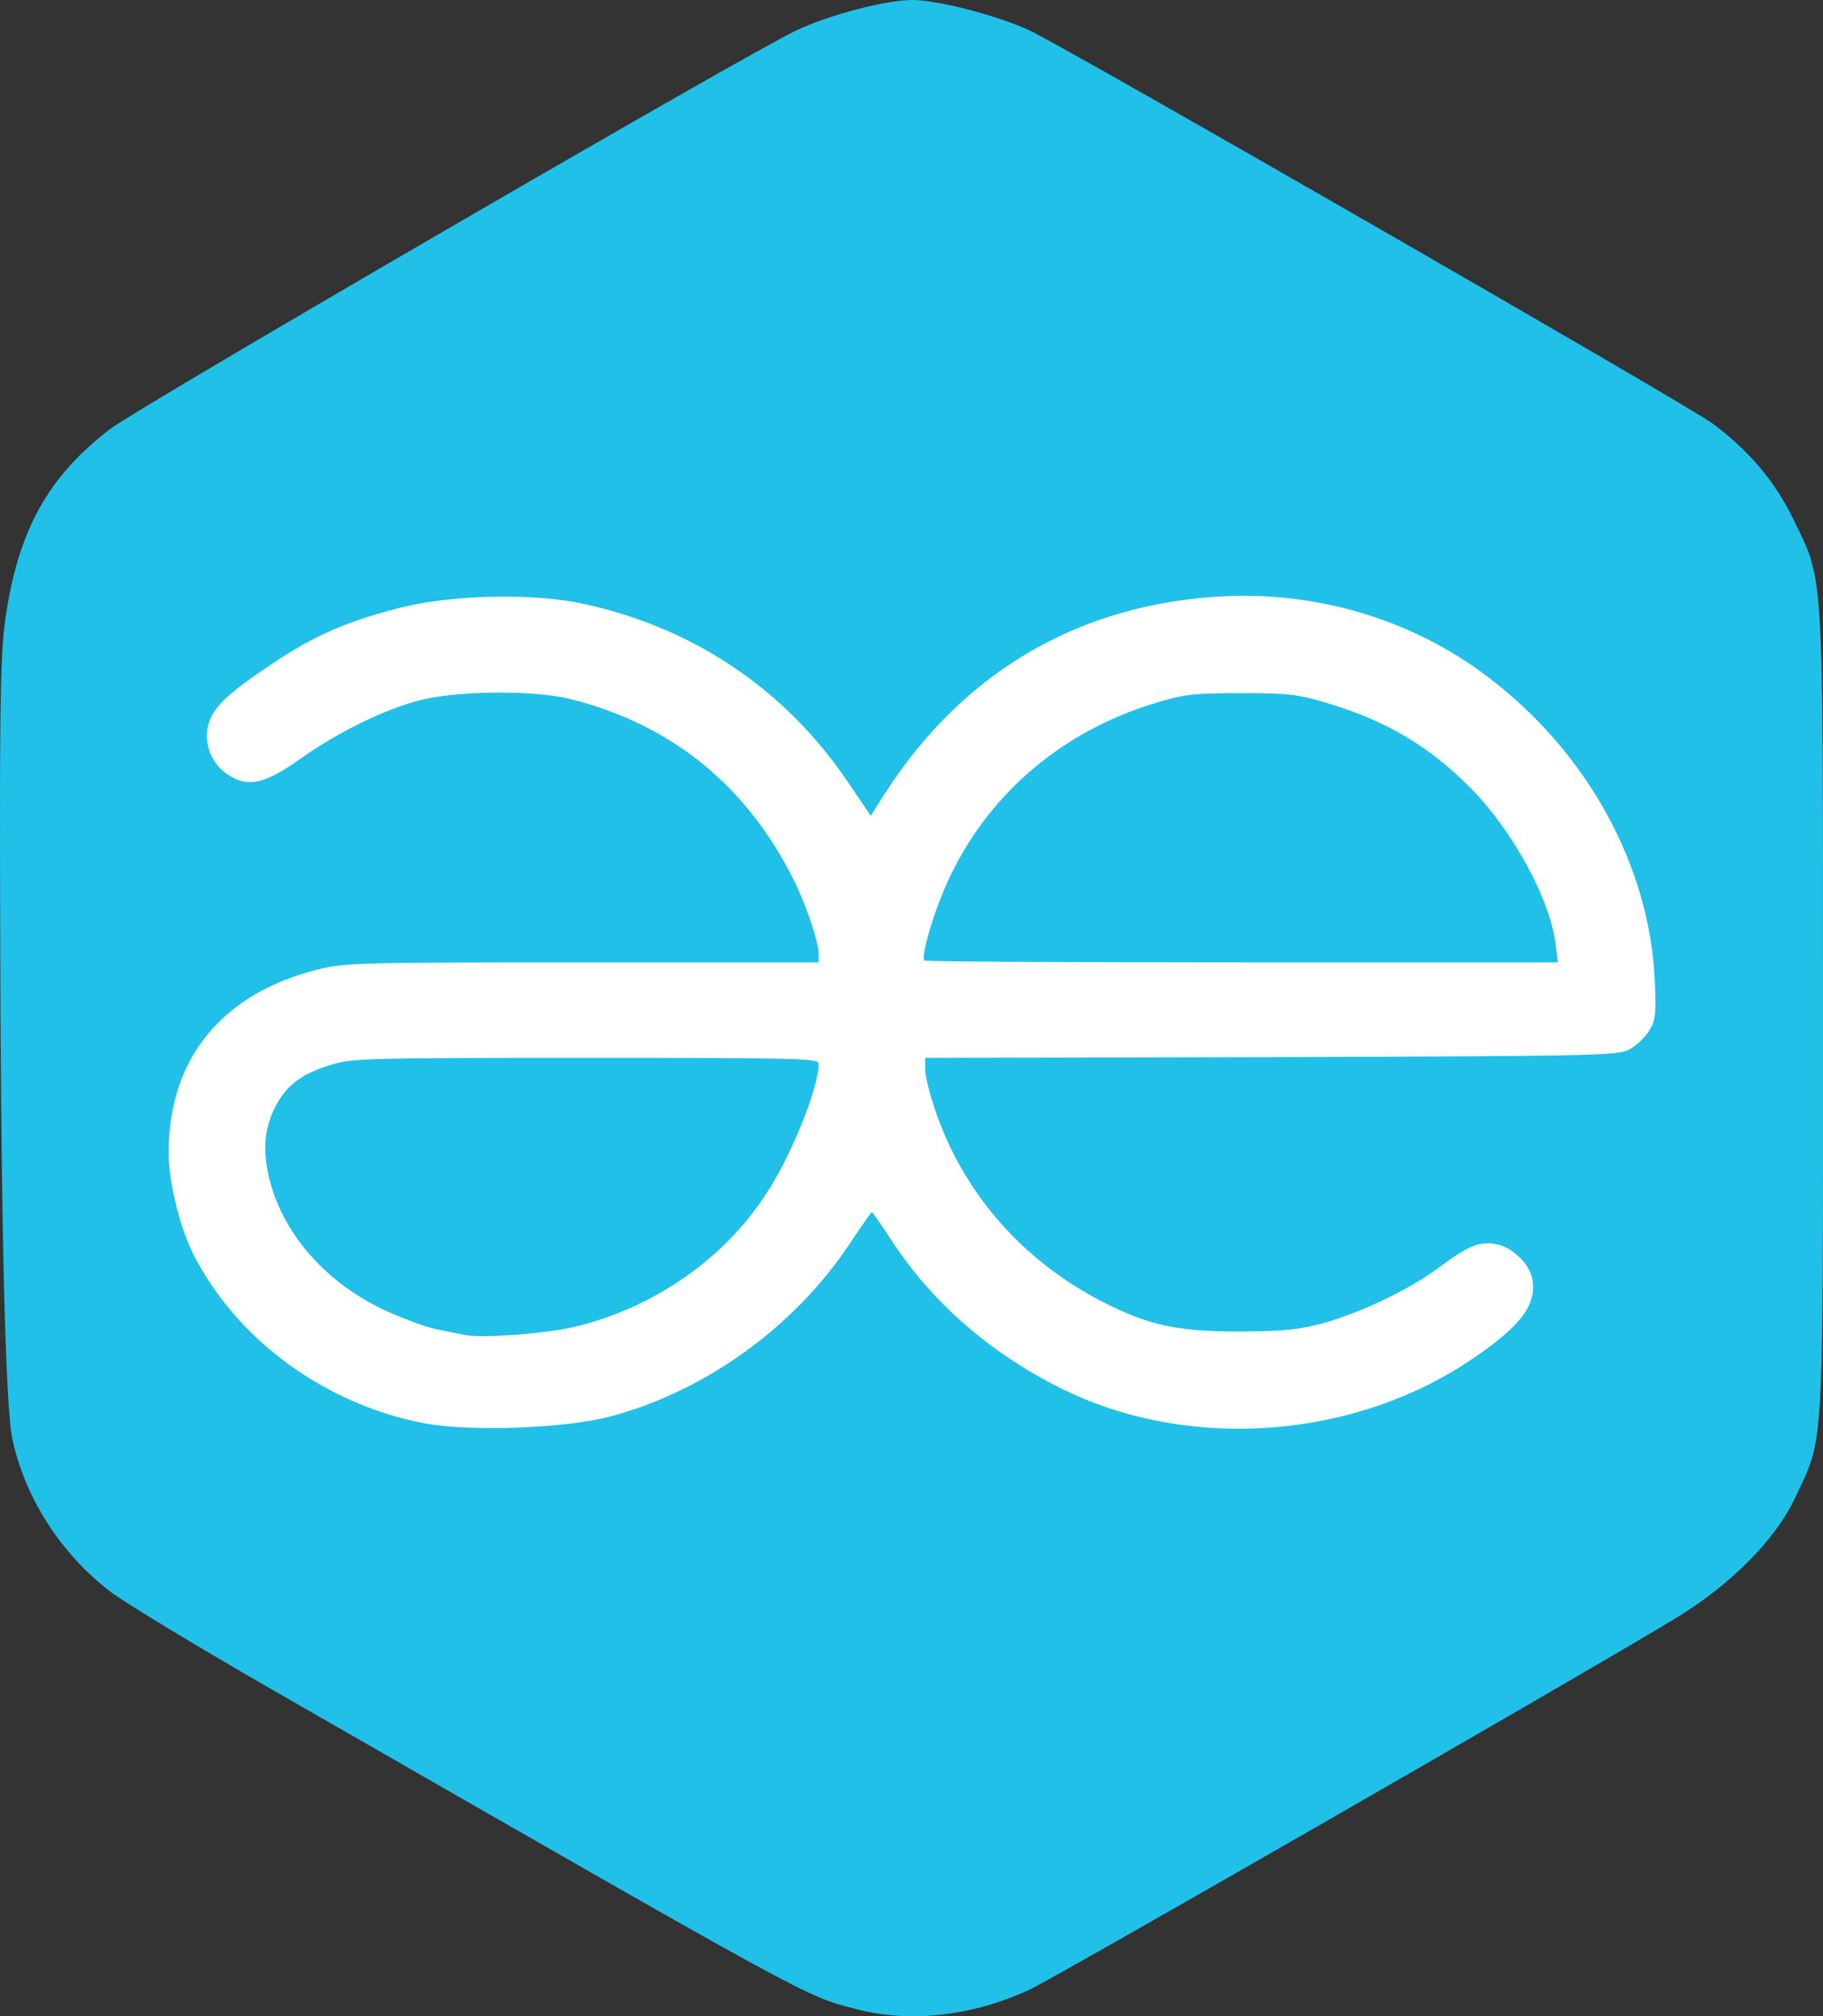
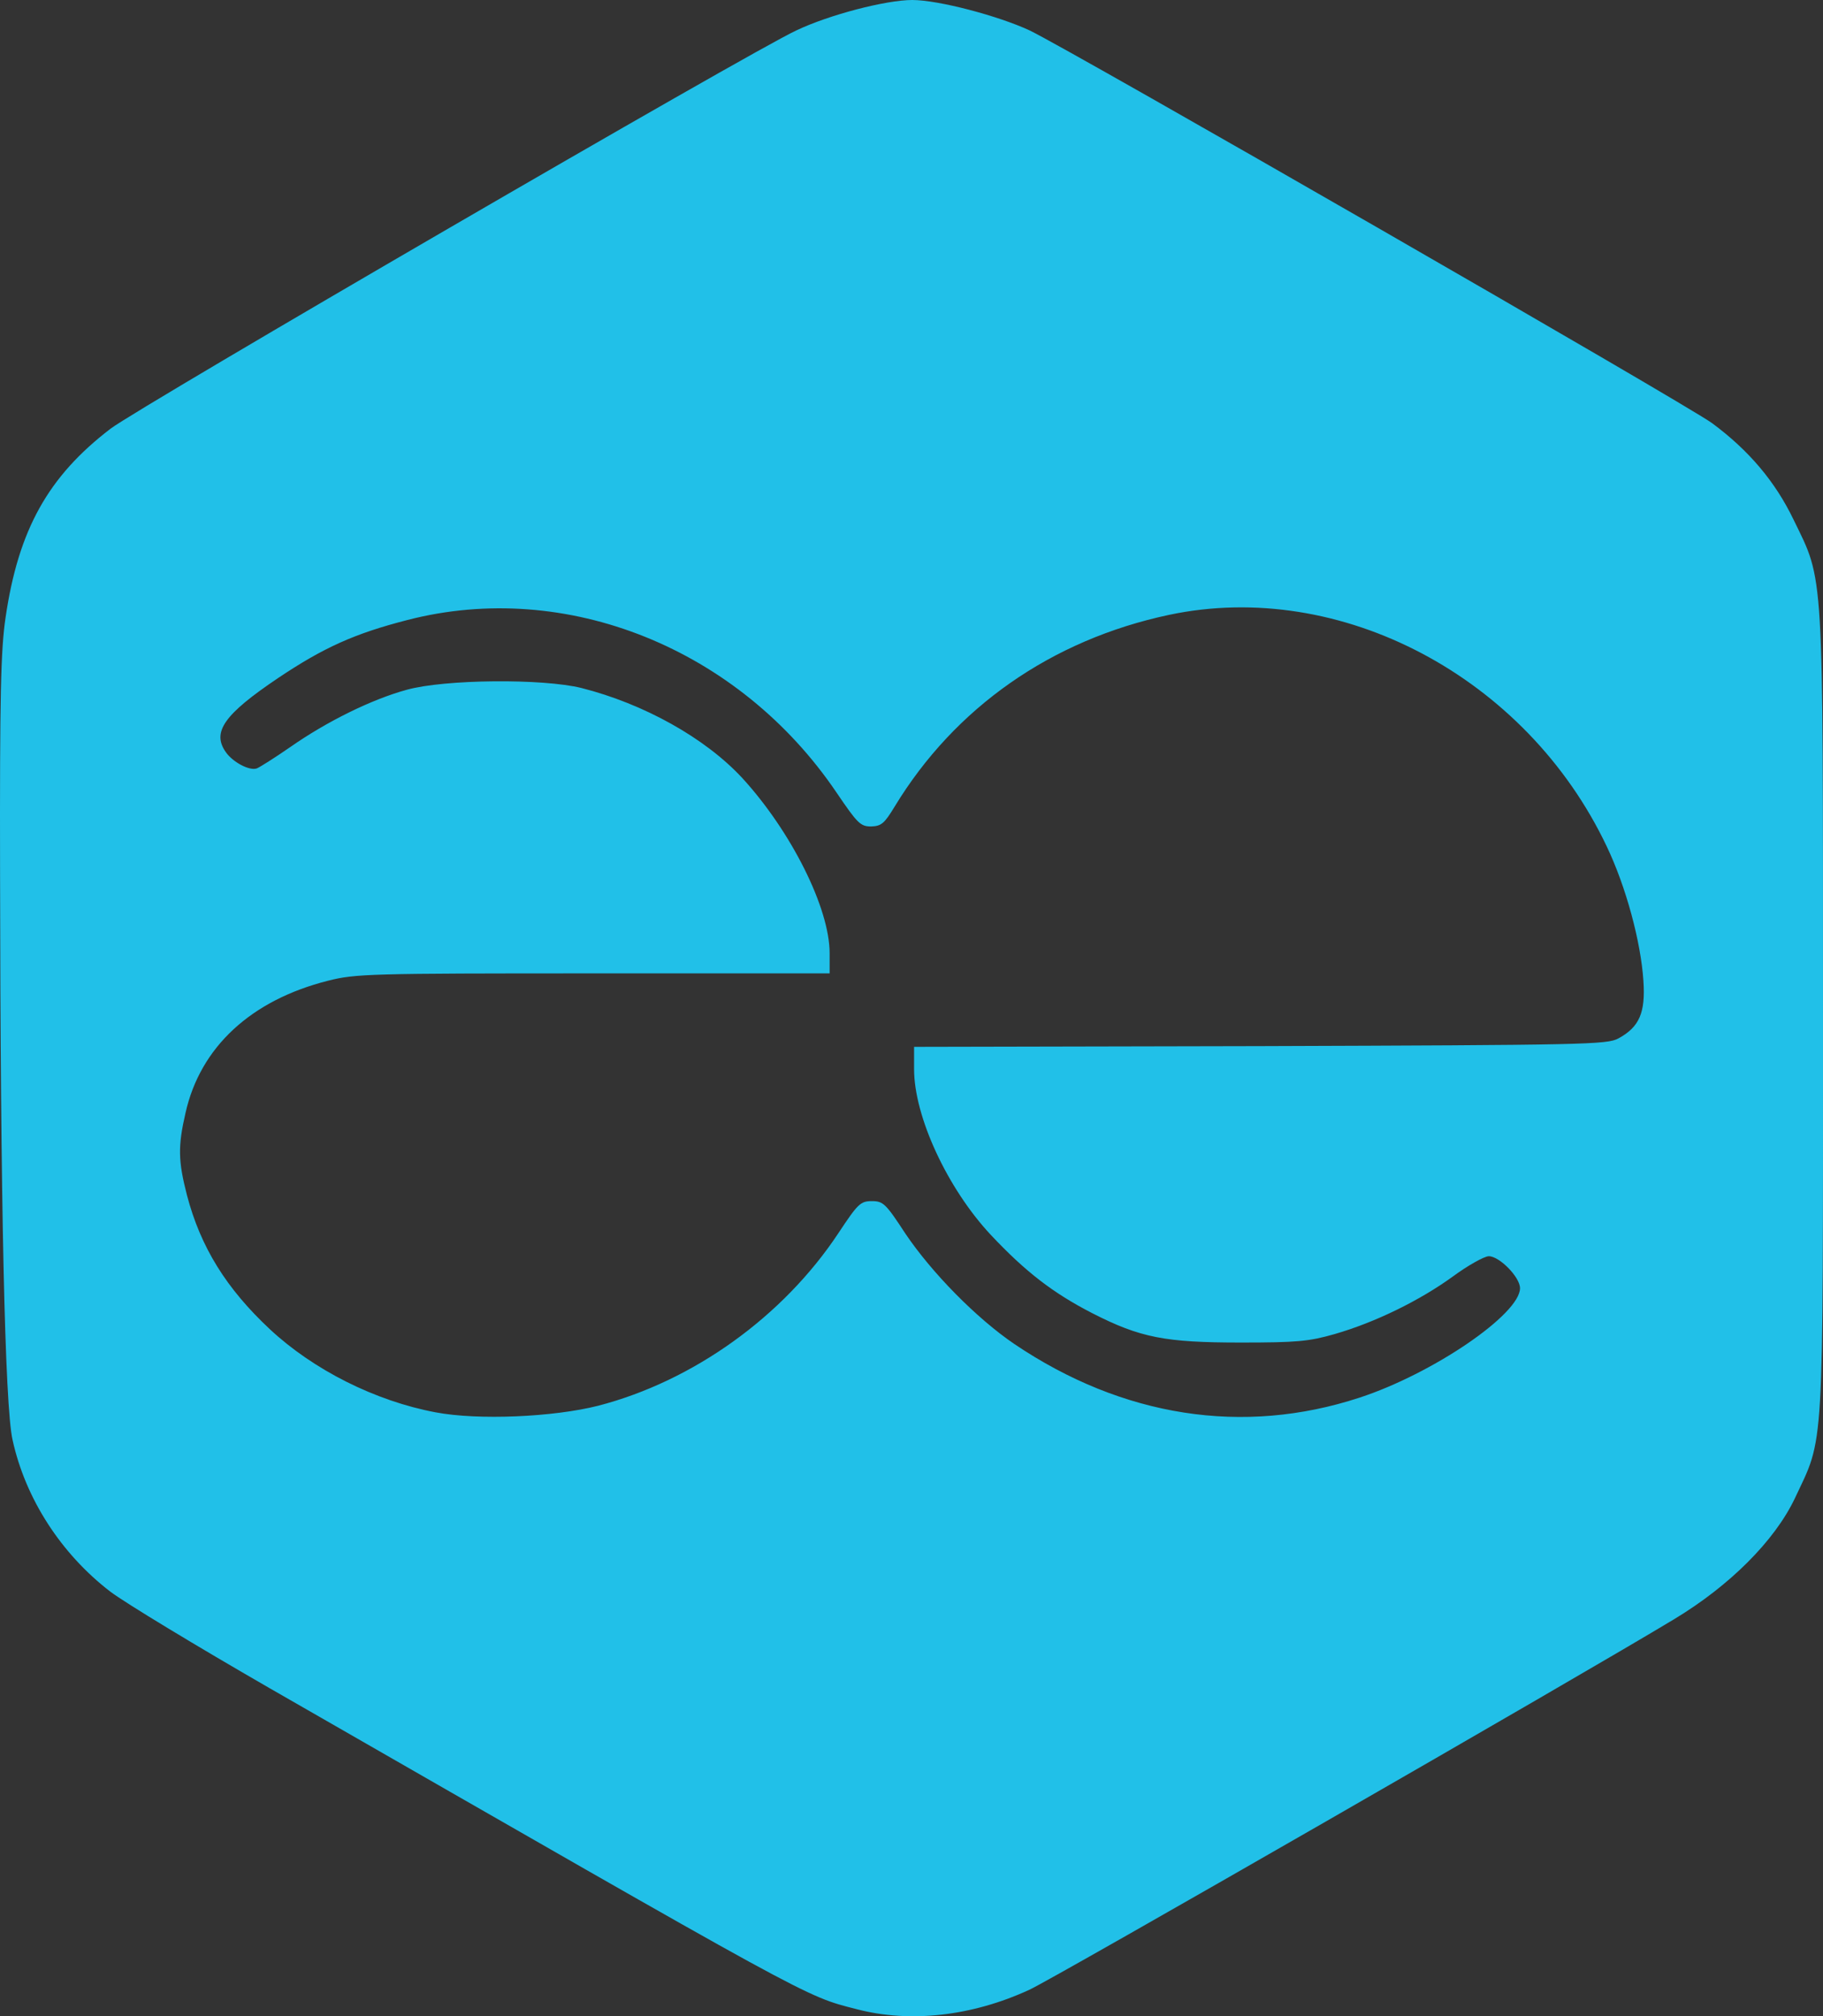
<svg xmlns="http://www.w3.org/2000/svg" width="496.424" height="548.915" version="1.1" id="svg4">
  <rect width="100%" height="100%" fill="#333333" stroke="none" />
  <defs id="defs4" />
  <g fill-rule="nonzero" fill="none" id="g4" transform="translate(-0.082)">
    <g fill="#21c0e8" id="g2">
      <path d="M 233.4,547 C 219,543.3 222.8,545.3 73.5,459.6 53.7,448.2 34.2,436.4 30.1,433.3 16.7,423 7,408 3.5,392 1.4,382.8 0.2,327 0.1,238.1 0,189.1 0.3,176.9 1.6,168.1 5.1,144.2 13.2,129.7 30.2,116.7 38.1,110.7 204.7,13.9 216.9,8.3 225.9,4 241.4,0 248.5,0 c 7.1,0 23.4,4.3 32,8.3 11.6,5.6 178.5,101.6 185.8,106.9 10,7.4 17.2,15.9 22.2,26.3 8.3,17.1 8.003,11.6 8.003,134.5 0,122.2 0.397,114.7 -7.703,132 -5.5,11.5 -17.7,23.7 -32.8,32.8 -25.8,15.6 -169.2,98 -175.6,100.9 -15.6,7.2 -32.5,9.1 -47,5.3 z M 163,382.7 c 25.8,-6.7 50.3,-24.2 65.4,-47 5.3,-8 6,-8.7 9.1,-8.7 3.1,0 3.8,0.7 9.1,8.8 7.2,10.7 19.4,23.1 29.7,30.1 29.5,19.9 62.3,25 94,14.6 19.9,-6.5 43.7,-22.7 43.7,-29.8 0,-3 -5.6,-8.7 -8.5,-8.7 -1.2,0 -5.7,2.5 -9.9,5.6 -9,6.5 -21,12.4 -32.1,15.6 -7,2 -10.3,2.3 -25.5,2.3 -20.6,0 -27.4,-1.3 -40.5,-8 C 286.8,352 279.3,346.2 269.9,336.2 258.1,323.6 249,304 249,291.1 V 285 l 94.3,-0.2 c 88.5,-0.3 94.4,-0.4 97.5,-2.1 5.7,-3.1 7.4,-7 6.8,-15.7 -0.7,-10.6 -4.7,-25.5 -10,-36.6 -21.9,-46.1 -72.5,-72.9 -119.2,-63 -32,6.8 -58.3,25.2 -74.7,52.2 -2.8,4.6 -3.6,5.3 -6.4,5.4 -2.9,0 -3.7,-0.8 -9.4,-9.2 -26.6,-39.3 -73.6,-58.2 -116.9,-47 -14.4,3.7 -22.8,7.5 -35.2,15.8 -14.7,9.9 -18.1,14.7 -14.2,20.2 1.9,2.7 6.4,5.1 8.4,4.4 0.8,-0.3 4.9,-2.9 9.1,-5.8 10,-7 22.2,-13 31.7,-15.6 10.4,-2.9 37.1,-3.1 47.6,-0.5 17,4.3 33.7,13.6 43.8,24.5 13.3,14.5 23.8,35.4 23.8,47.7 v 5.5 h -64.3 c -61.1,0 -64.8,0.1 -72.3,2 -21,5.3 -34.8,18.1 -38.8,36 -2.1,9.1 -2,13.1 0.4,22.4 3.7,14.1 10.7,25.4 22.6,36.5 11.8,11 28.6,19.5 45.1,22.6 11.6,2.2 32.1,1.3 44.3,-1.8 z" id="path1" />
-       <path d="m 123.5,366.4 c -1.1,-0.2 -4.5,-0.9 -7.5,-1.5 -3,-0.6 -9.7,-3.1 -14.8,-5.5 -21.5,-10.3 -33.6,-29.6 -31.9,-50.7 1,-11.8 6.2,-18.2 17.9,-21.8 5.6,-1.8 10.4,-1.9 72.4,-1.9 H 226 v 4.6 c 0,13.6 -10.4,35.9 -23.3,50.1 -9.7,10.6 -26.5,20.3 -42.2,24.4 -7.7,2 -31.9,3.5 -37,2.3 z m 124.8,-103 c -1,-2.7 1.7,-14.3 5.5,-23.3 10.6,-25.4 31,-43.6 57.9,-51.8 8.1,-2.4 10.2,-2.6 26.3,-2.6 16.2,0 18.2,0.2 26.5,2.7 16.6,5 28,11.9 39.5,23.6 12.8,13 21.9,31.3 22.8,45.3 l 0.5,7.7 h -89.2 c -81.5,0 -89.2,-0.1 -89.8,-1.6 z" id="path2" />
    </g>
    <g fill="#ffffff" id="g3">
-       <path d="M 115.7,387.5 C 88.5,382.3 64.6,364.8 52.7,341.4 49,334 46,321.7 46,313.8 46,288.3 60.4,270.6 86.4,264 c 7.5,-1.9 11.2,-2 72.3,-2 H 223 v -2.5 c 0,-3.1 -3.5,-13.4 -6.8,-20 -12.9,-25.8 -33.4,-42.3 -60.8,-49.2 -10.2,-2.5 -31.4,-2.3 -41.6,0.5 -9.6,2.6 -21.8,8.6 -32.1,15.9 -9.6,6.8 -14.3,7.8 -19.7,4.1 -4.5,-3 -6.6,-8.8 -5.1,-13.8 1.4,-4.6 5.3,-8.3 17.3,-16.3 11.6,-7.8 21,-11.8 35.5,-15.4 13.9,-3.4 35.8,-3.9 49.3,-0.9 30,6.5 54.9,23.3 71.9,48.4 l 6.3,9.3 4,-6.3 c 21.5,-33.3 53.4,-51.7 92.8,-53.5 25.5,-1.1 50.9,6.6 71,21.8 27.3,20.6 44.3,51.5 45.7,82.9 0.4,9.3 0.2,10.9 -1.6,13.7 -1.1,1.8 -3.5,4 -5.3,5 -3.1,1.7 -9,1.8 -97.5,2.1 L 252,288 v 3.1 c 0,1.7 1.2,6.5 2.6,10.7 7.6,22.8 23.8,41.4 45.9,52.7 12.6,6.4 20.2,8 37.5,8 12,-0.1 15.9,-0.5 22.5,-2.3 10.8,-3.1 23.3,-9.1 31.4,-15.1 8.1,-6 10.9,-7.2 15.5,-6.4 4.3,0.7 9.1,5.2 9.9,9.3 1.4,7 -2.9,12.9 -16.2,21.9 -32,21.8 -76.5,25.2 -110.8,8.7 -19.5,-9.4 -35.6,-23.2 -46.7,-39.8 -3.2,-4.9 -5.9,-8.8 -6.1,-8.8 -0.2,0 -2.9,3.9 -6.1,8.7 -15.1,22.7 -39.5,40.2 -65.4,47 -12.2,3.2 -38,4.1 -50.3,1.8 z M 157.5,361 c 21,-5.3 39.5,-18.2 50.9,-35.5 7,-10.4 14.6,-29.2 14.6,-35.9 0,-1.5 -5.9,-1.6 -63.4,-1.6 -59.1,0 -63.8,0.1 -69.4,1.9 -7.6,2.3 -11.6,5.2 -14.6,10.4 -3.1,5.5 -4,11.2 -2.7,18.2 2.9,15.6 14.6,29.9 31.3,37.9 5.1,2.4 11.8,4.9 14.8,5.5 3,0.6 6.4,1.3 7.5,1.5 4.3,1.1 23.4,-0.4 31,-2.4 z M 423.7,257.1 c -1.4,-12 -11.5,-30.6 -22.7,-42.1 -11.5,-11.7 -23,-18.6 -39.5,-23.6 -8,-2.4 -10.6,-2.7 -23.5,-2.7 -12.8,0 -15.5,0.3 -23.3,2.7 -26.6,8 -47.3,26.4 -57.7,51.2 -3.4,8.2 -6.1,18 -5.2,18.9 0.3,0.3 39.2,0.5 86.5,0.5 h 86 z" id="path3" />
-     </g>
+       </g>
  </g>
</svg>